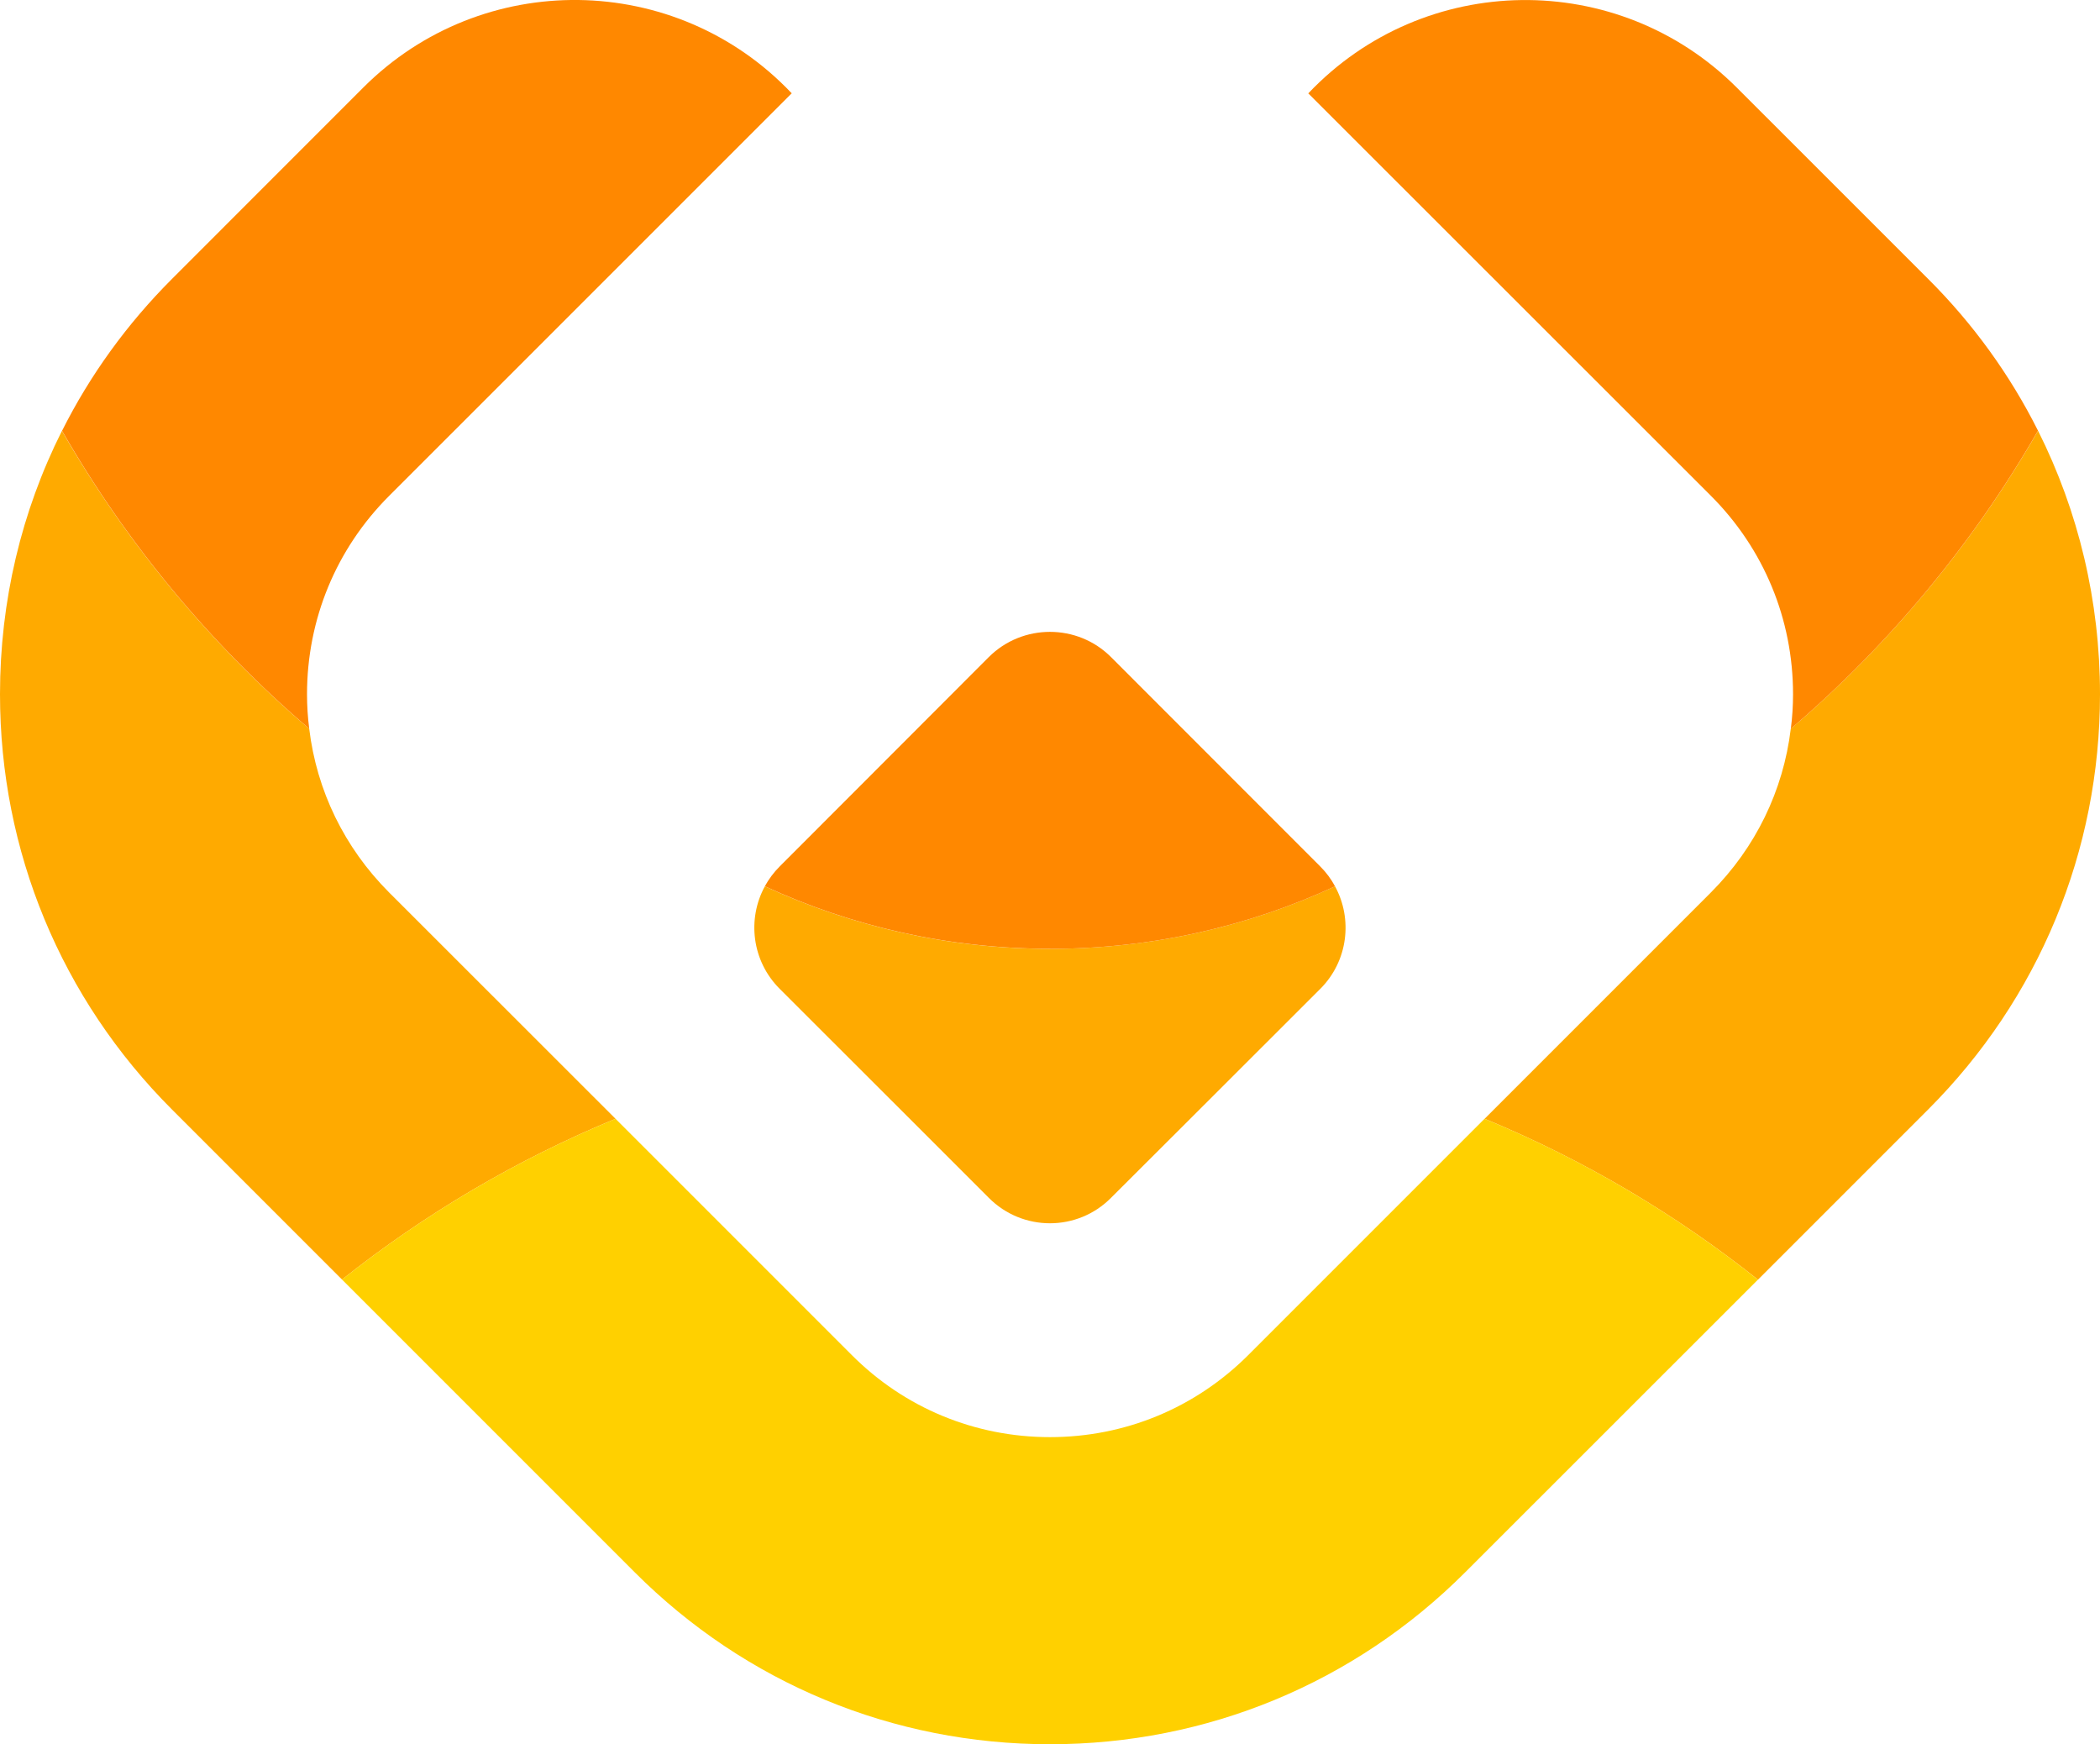
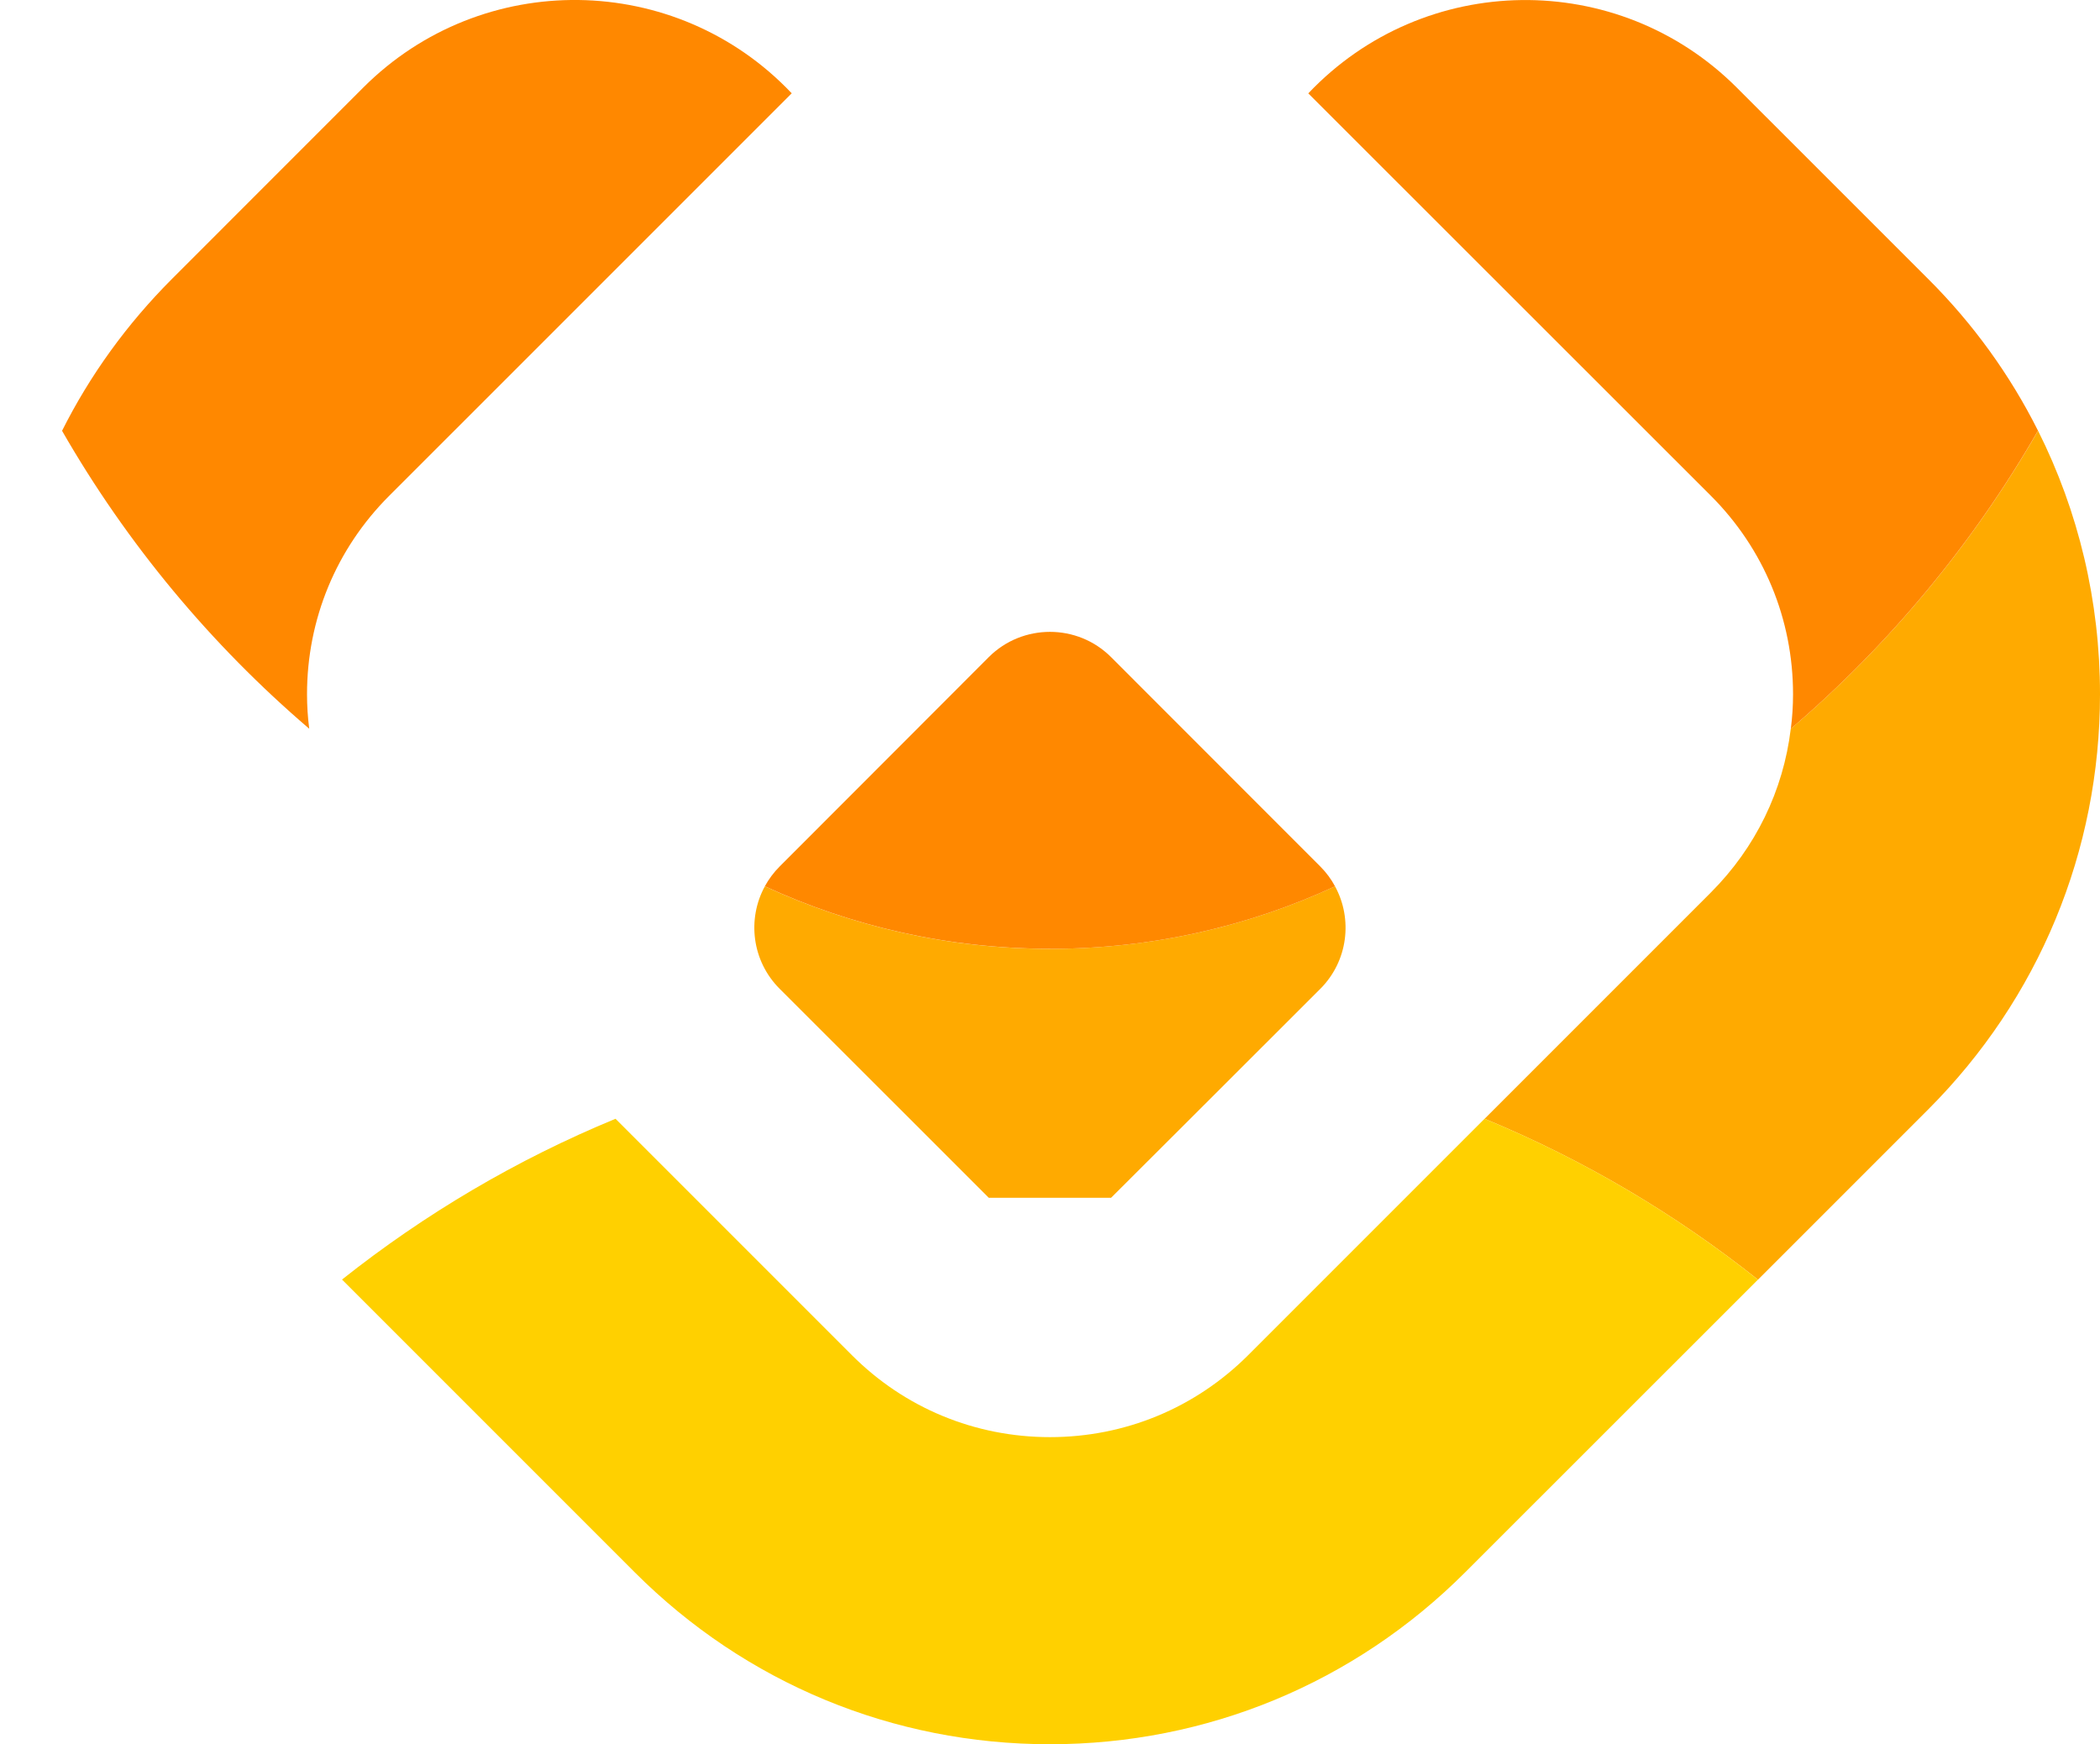
<svg xmlns="http://www.w3.org/2000/svg" id="Warstwa_2" viewBox="0 0 341.45 283.58">
  <defs>
    <style>.cls-1{fill:#f80;}.cls-2{fill:#ffd000;}.cls-3{fill:#fa0;}</style>
  </defs>
  <g id="Warstwa_1-2">
    <g>
      <g>
-         <path class="cls-3" d="M55.61,208.03l-27.64-27.64C9.93,162.35,0,138.37,0,112.86c0-15.12,3.48-29.69,10.07-42.81,10.57,18.37,24.21,34.77,40.21,48.44,1.21,10.04,5.72,19.33,12.98,26.6l36.82,36.8c-16.08,6.63-31.04,15.48-44.47,26.14Z" />
        <path class="cls-3" d="M285.84,208.05c-13.43-10.68-28.37-19.52-44.45-26.16l36.8-36.8c7.26-7.27,11.77-16.56,12.98-26.6,16.01-13.69,29.63-30.08,40.21-48.46,6.58,13.12,10.07,27.71,10.07,42.83,0,25.51-9.93,49.5-27.96,67.54l-27.65,27.65Z" />
        <path class="cls-2" d="M170.72,283.58c-25.52,0-49.5-9.93-67.52-27.96l-47.59-47.59c13.43-10.66,28.39-19.51,44.47-26.14l38.42,38.42c8.59,8.61,20.04,13.34,32.22,13.34s23.62-4.73,32.24-13.34l38.42-38.42c16.08,6.63,31.02,15.48,44.45,26.16l-47.59,47.57c-18.03,18.03-42.01,27.96-67.52,27.96Z" />
        <path class="cls-1" d="M49.92,112.86c0,1.91,.12,3.76,.36,5.62-15.99-13.68-29.64-30.07-40.19-48.44,4.53-9.03,10.55-17.37,17.89-24.71L59.06,14.24c19.35-19.35,50.85-18.93,69.67,.93h0L63.26,80.63c-8.6,8.6-13.34,20.06-13.34,32.24Z" />
        <path class="cls-1" d="M212.72,15.18c18.83-19.86,50.32-20.28,69.67-.94l31.11,31.1c7.34,7.31,13.34,15.65,17.87,24.68-10.58,18.39-24.18,34.76-40.19,48.46,.24-1.86,.36-3.72,.36-5.62,0-12.17-4.74-23.63-13.34-32.24L212.72,15.18h0Z" />
      </g>
-       <path class="cls-3" d="M160.77,194.74l-13.26-13.26-20.74-20.72c-4.53-4.53-5.31-11.35-2.41-16.66,14.1,6.51,29.81,10.16,46.37,10.16s32.25-3.63,46.34-10.16c2.9,5.31,2.12,12.14-2.39,16.66l-20.74,20.72-13.29,13.26c-5.47,5.52-14.39,5.52-19.88,0Z" />
+       <path class="cls-3" d="M160.77,194.74l-13.26-13.26-20.74-20.72c-4.53-4.53-5.31-11.35-2.41-16.66,14.1,6.51,29.81,10.16,46.37,10.16s32.25-3.63,46.34-10.16c2.9,5.31,2.12,12.14-2.39,16.66l-20.74,20.72-13.29,13.26Z" />
      <path class="cls-1" d="M170.73,154.25c-16.55,0-32.27-3.65-46.37-10.16,.63-1.15,1.44-2.25,2.41-3.22l18.69-18.71,15.31-15.33c5.49-5.47,14.41-5.47,19.88,0l34.03,34.05c.97,.97,1.78,2.07,2.39,3.22-14.1,6.53-29.79,10.16-46.34,10.16Z" />
    </g>
  </g>
</svg>